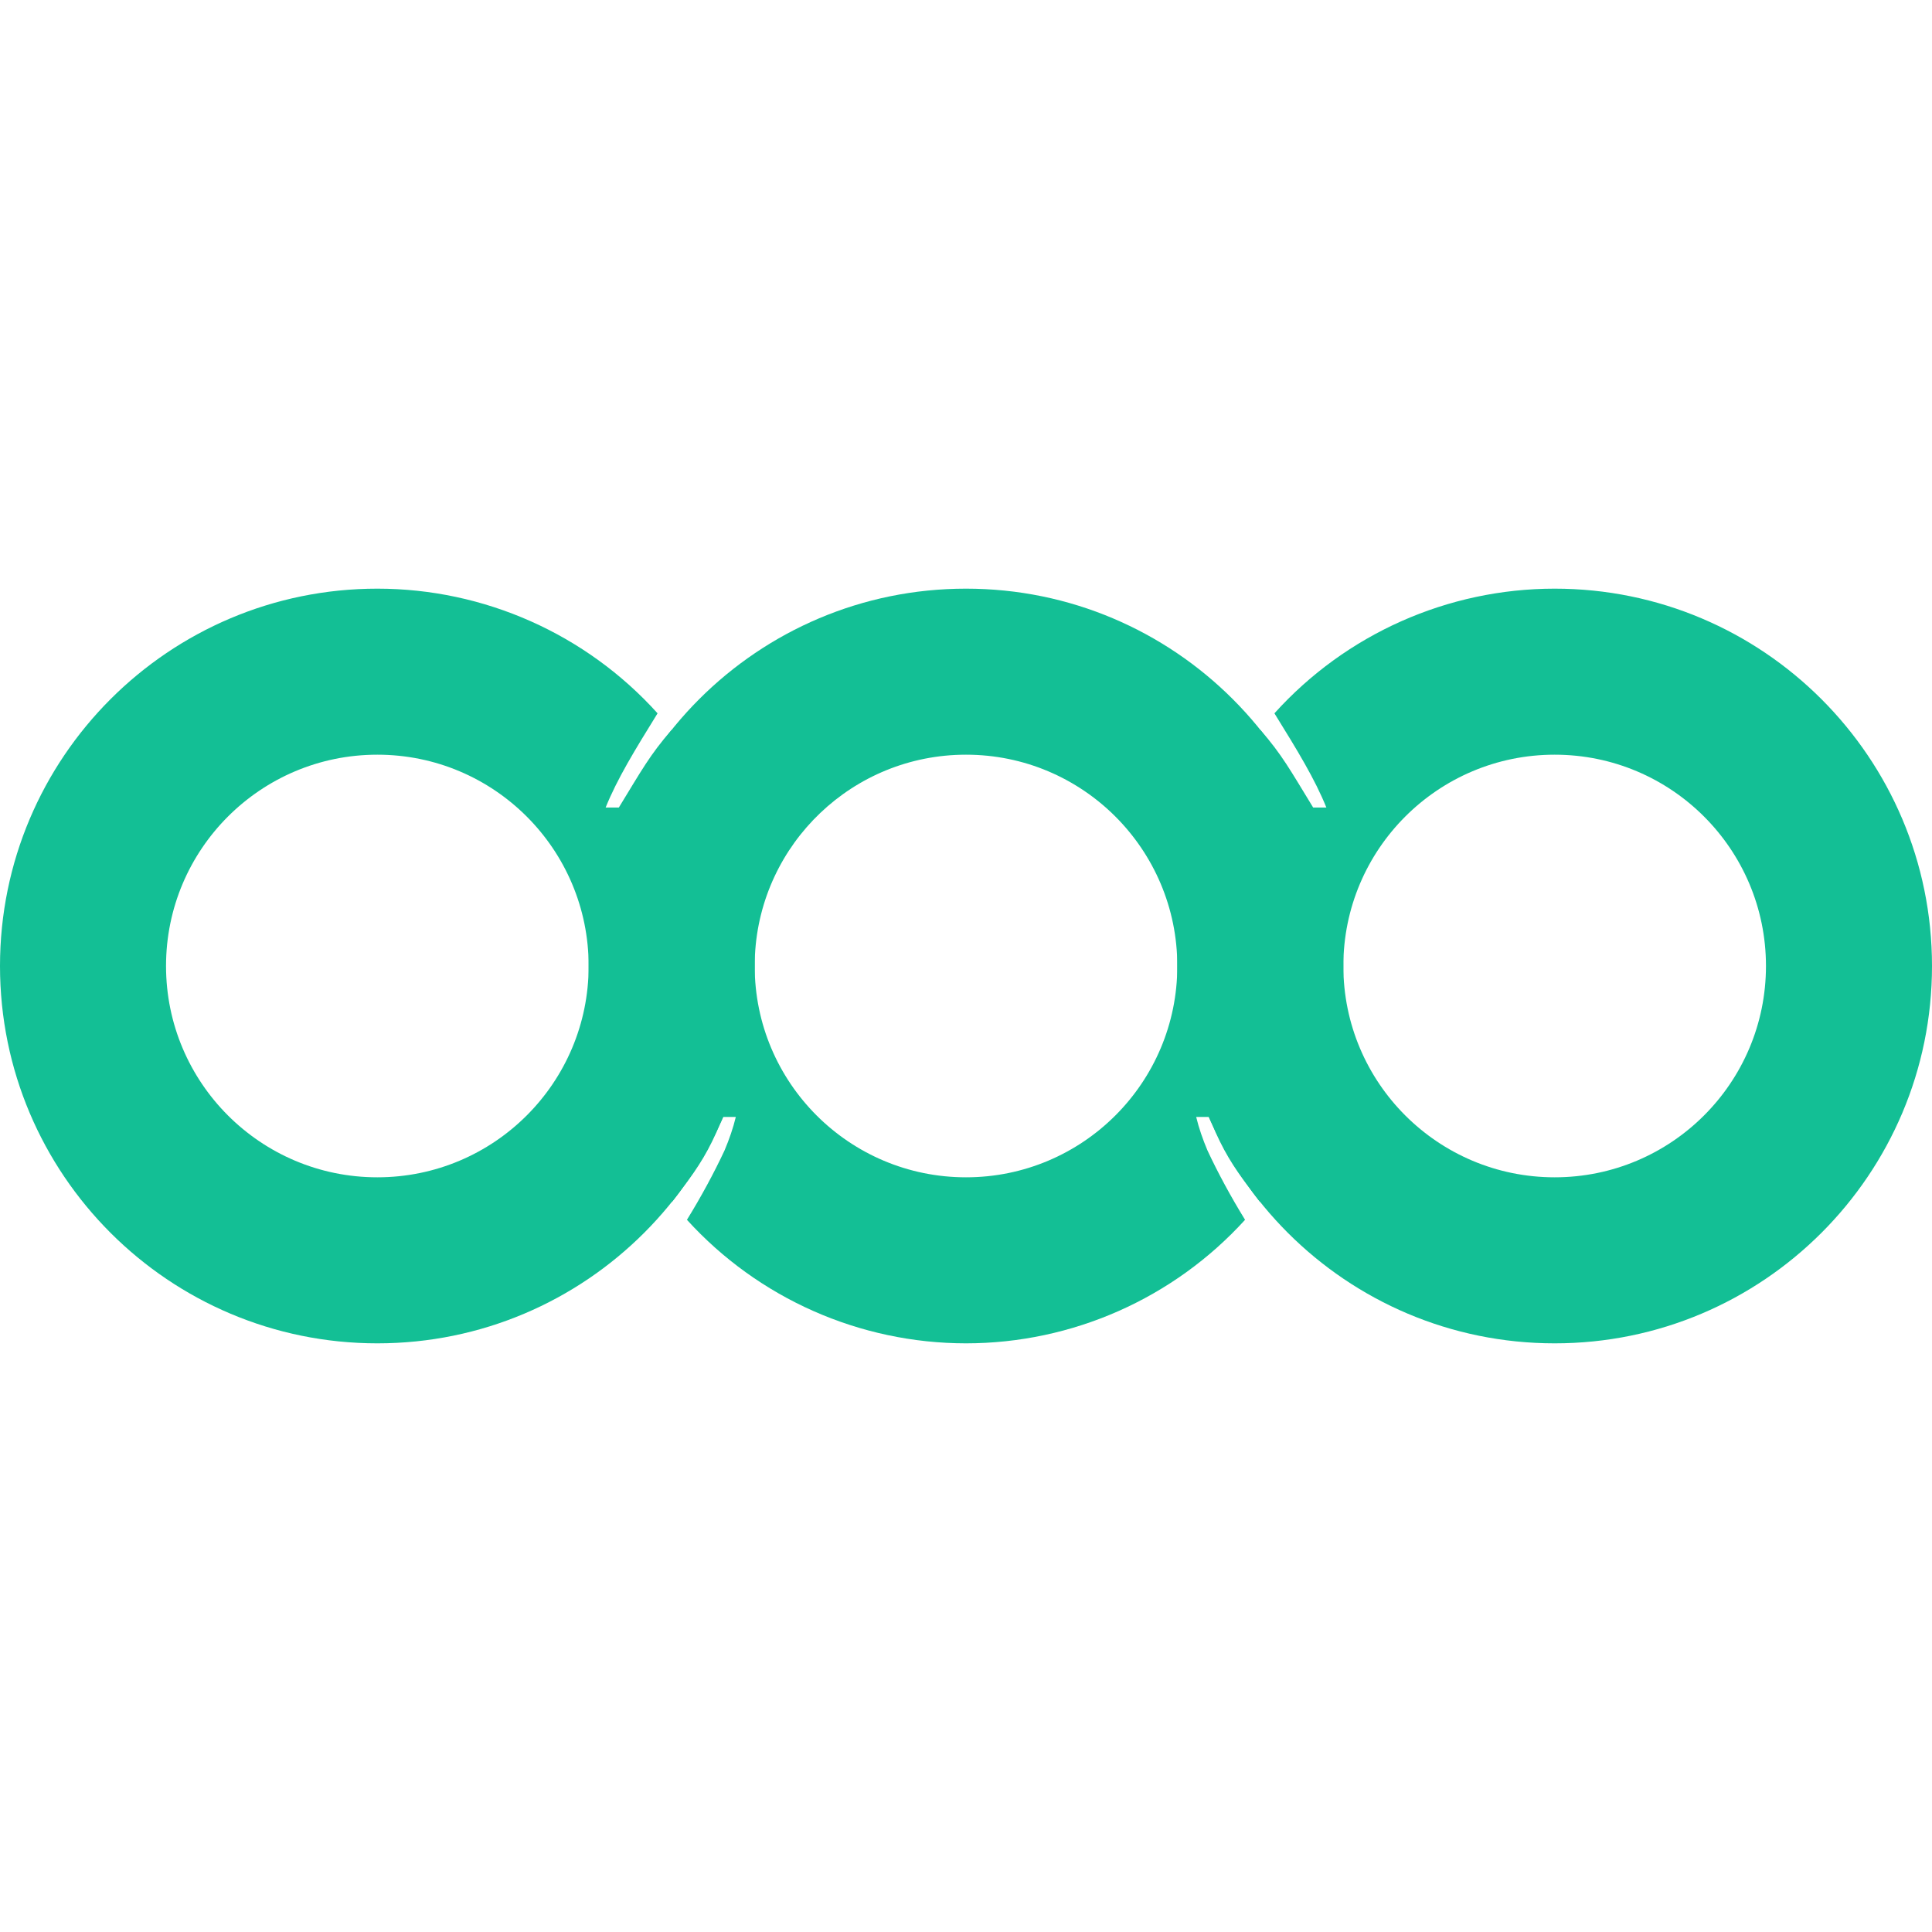
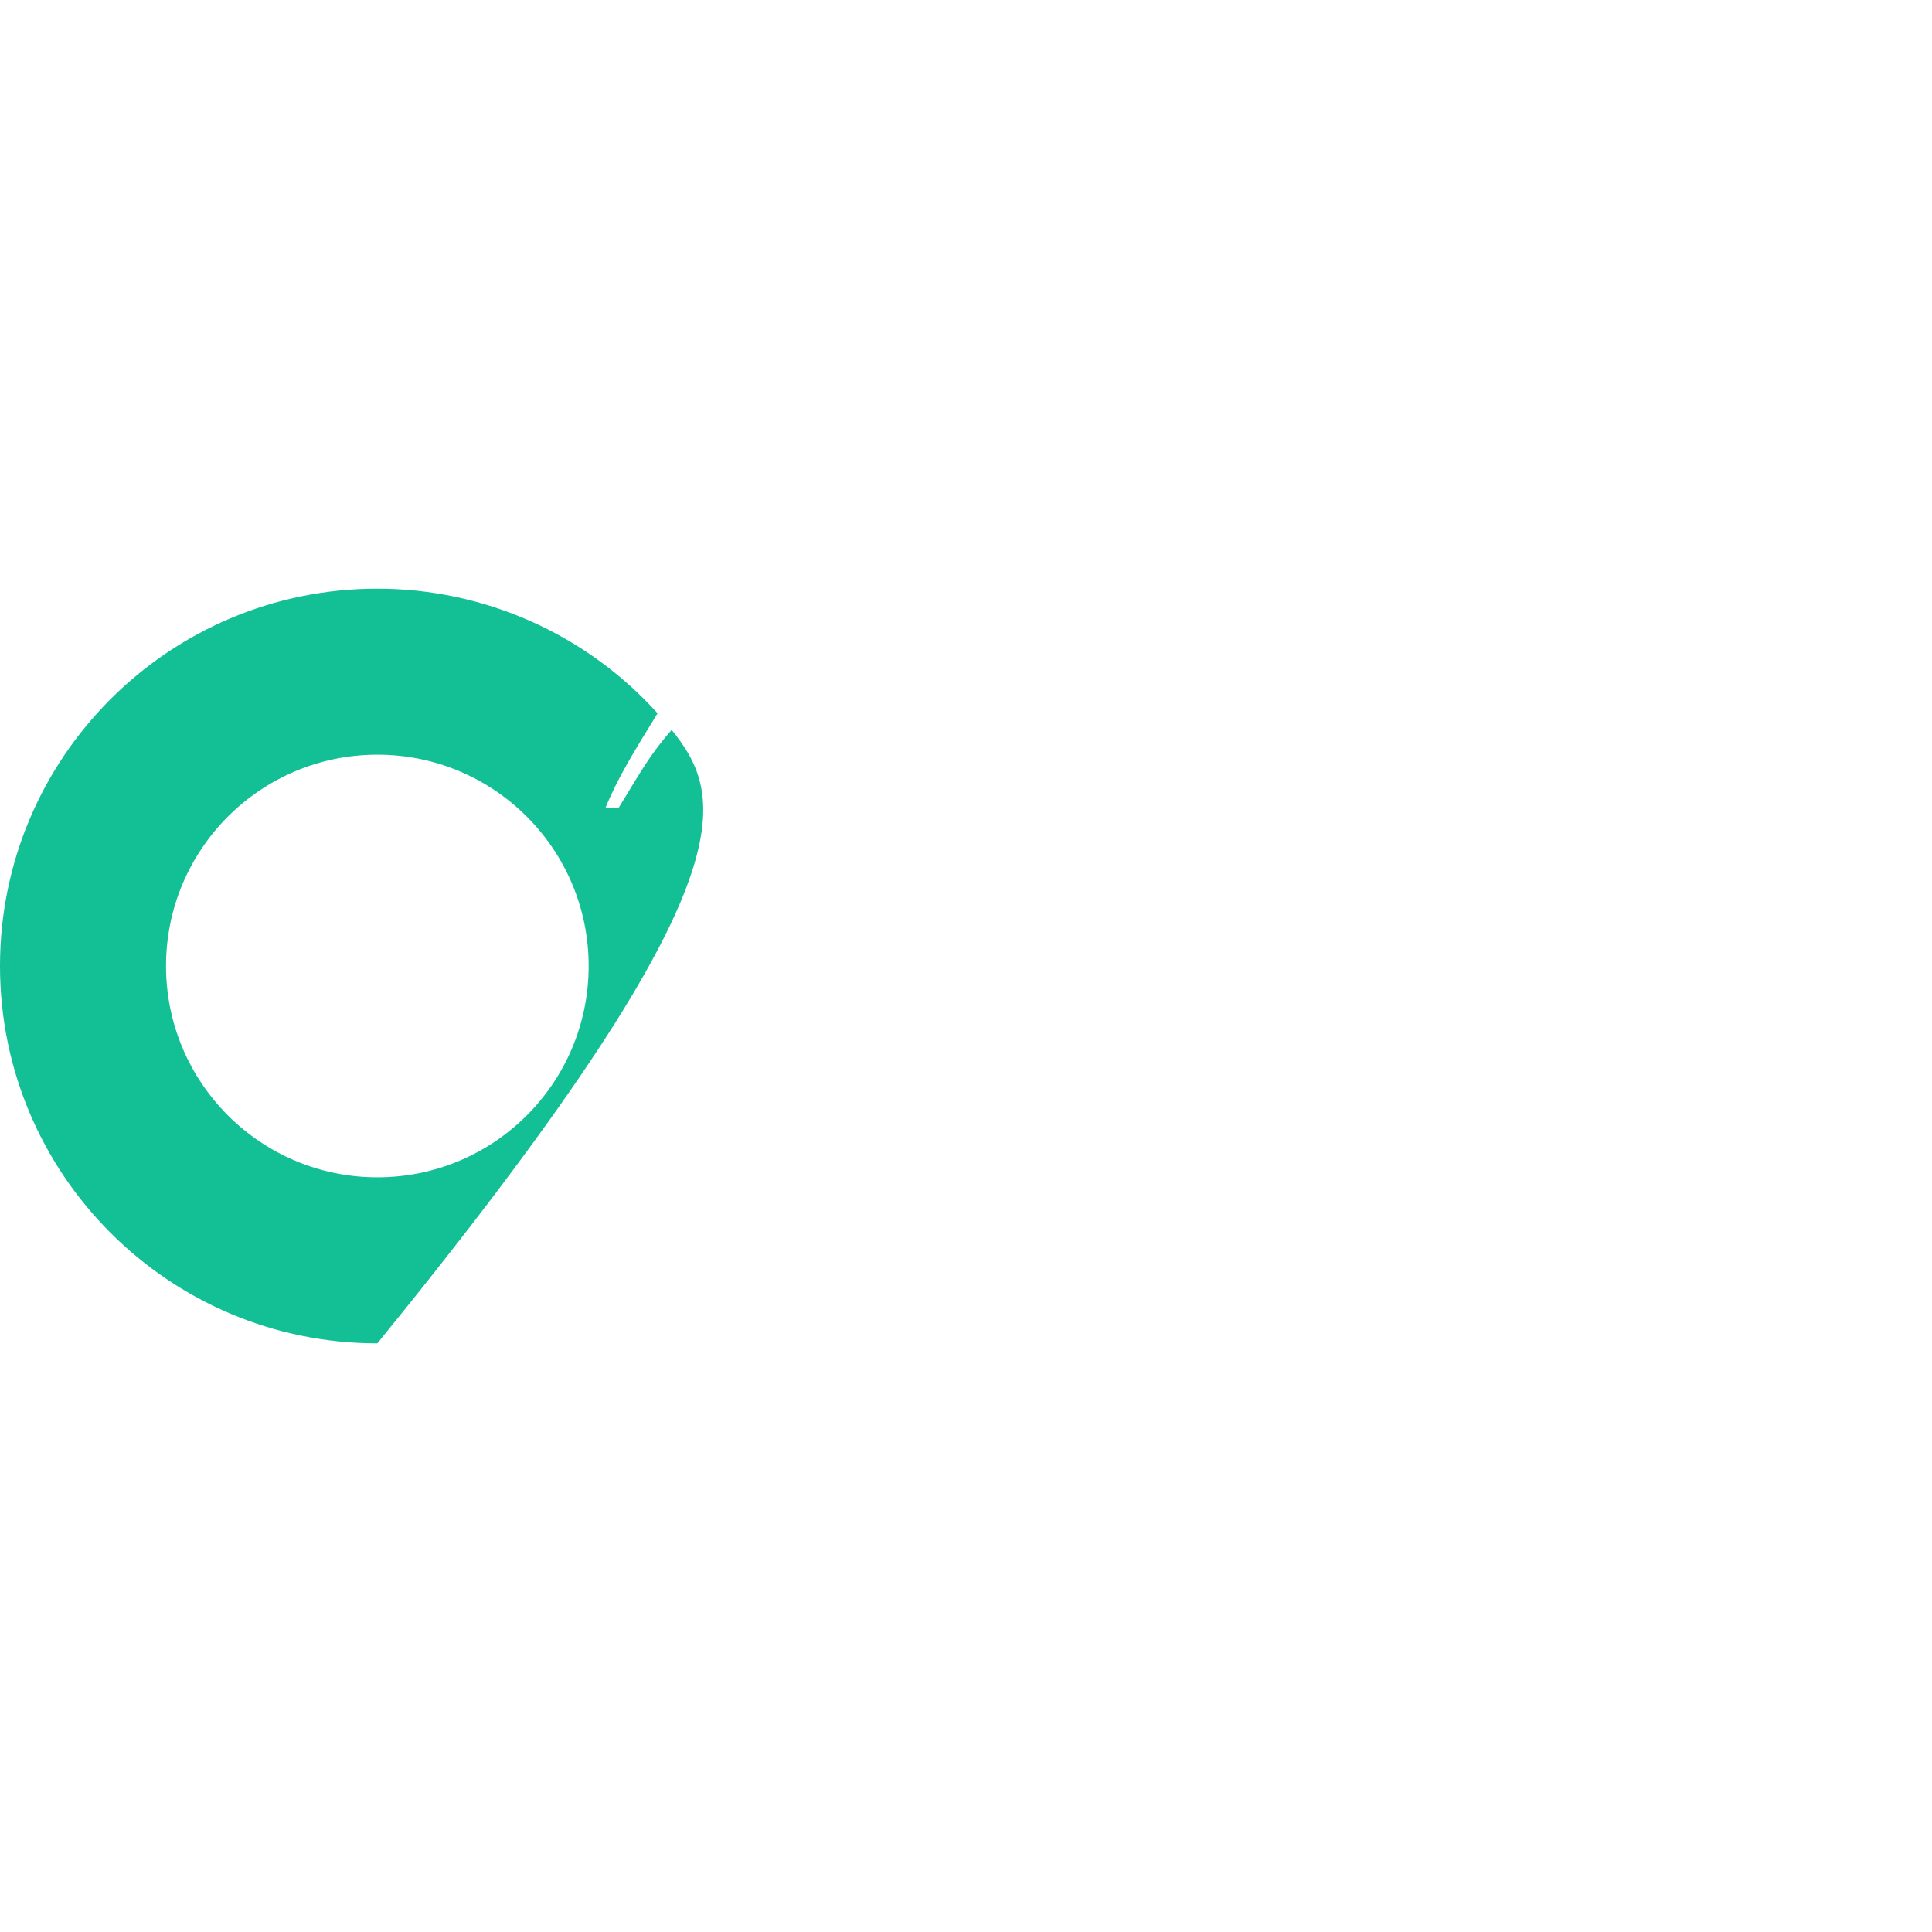
<svg xmlns="http://www.w3.org/2000/svg" width="256" height="256" viewBox="0 0 256 256" fill="none">
-   <path d="M206 78C233.614 78 256 100.386 256 128C256 155.614 233.614 178 206 178C178.386 178 156 155.614 156 128C156.001 116.622 159.881 105.585 167.002 96.711C169.899 100.042 170.947 102.014 174 107H175.75C174.204 103.182 171.931 99.468 168.868 94.519C178.348 84.004 191.842 78.001 206 78ZM206 100C190.536 100 178 112.536 178 128C178 143.464 190.536 156 206 156C221.464 156 234 143.464 234 128C234 112.536 221.464 100 206 100Z" fill="#13BF95" />
-   <path d="M128 78C100.386 78 78 100.386 78 128C78.004 139.371 81.884 150.401 89 159.271C89.021 159.244 89.035 159.224 89.056 159.198C89.062 159.206 89.068 159.214 89.074 159.222C89.554 158.618 90.016 158 90.468 157.375C92.566 154.627 94.018 152.323 95.432 148.836C95.559 148.558 95.688 148.281 95.81 148H97.5C97.138 149.494 96.63 150.958 96.003 152.442C94.605 155.44 92.868 158.632 91.103 161.497C91.074 161.543 91.052 161.584 91.023 161.63C100.494 172.05 113.919 177.993 128 178C142.081 177.993 155.506 172.05 164.977 161.63C164.948 161.584 164.926 161.543 164.897 161.497C163.132 158.632 161.395 155.44 159.997 152.442C159.37 150.958 158.862 149.494 158.5 148H160.19C160.312 148.281 160.441 148.558 160.568 148.836C161.982 152.323 163.434 154.627 165.532 157.375C165.984 158 166.446 158.618 166.926 159.222C166.932 159.214 166.938 159.206 166.944 159.198C166.965 159.224 166.979 159.244 167 159.271C174.116 150.401 177.996 139.371 178 128C178 100.386 155.614 78 128 78ZM128 100C143.464 100 156 112.536 156 128C156 143.464 143.464 156 128 156C112.536 156 100 143.464 100 128C100 127.517 100.012 127.037 100.036 126.56C100.786 111.765 113.019 100 128 100Z" fill="#13BF95" />
-   <path d="M50 78C22.386 78 0 100.386 0 128C0 155.614 22.386 178 50 178C77.614 178 100 155.614 100 128C99.999 116.622 96.118 105.585 88.998 96.711C86.101 100.042 85.053 102.014 82 107H80.25C81.796 103.182 84.07 99.468 87.132 94.519C77.652 84.004 64.158 78.001 50 78ZM50 100C65.464 100 78 112.536 78 128C78 143.464 65.464 156 50 156C34.536 156 22 143.464 22 128C22 112.536 34.536 100 50 100Z" fill="#13BF95" />
+   <path d="M50 78C22.386 78 0 100.386 0 128C0 155.614 22.386 178 50 178C99.999 116.622 96.118 105.585 88.998 96.711C86.101 100.042 85.053 102.014 82 107H80.25C81.796 103.182 84.07 99.468 87.132 94.519C77.652 84.004 64.158 78.001 50 78ZM50 100C65.464 100 78 112.536 78 128C78 143.464 65.464 156 50 156C34.536 156 22 143.464 22 128C22 112.536 34.536 100 50 100Z" fill="#13BF95" />
</svg>